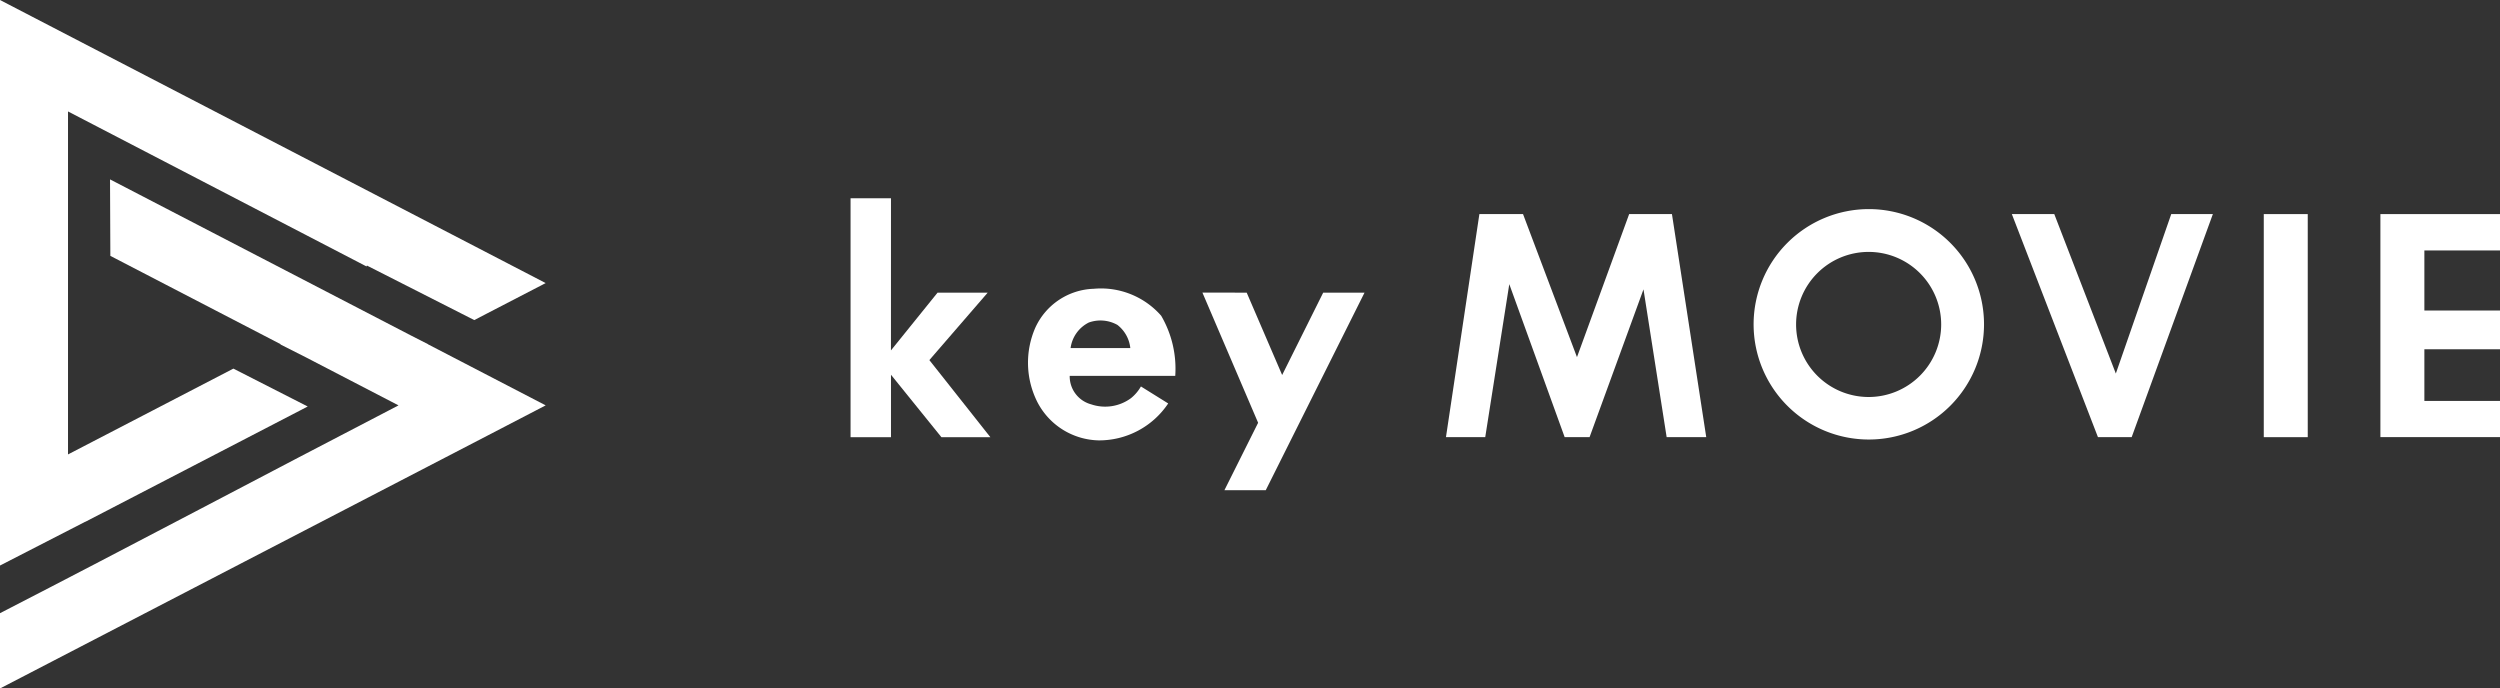
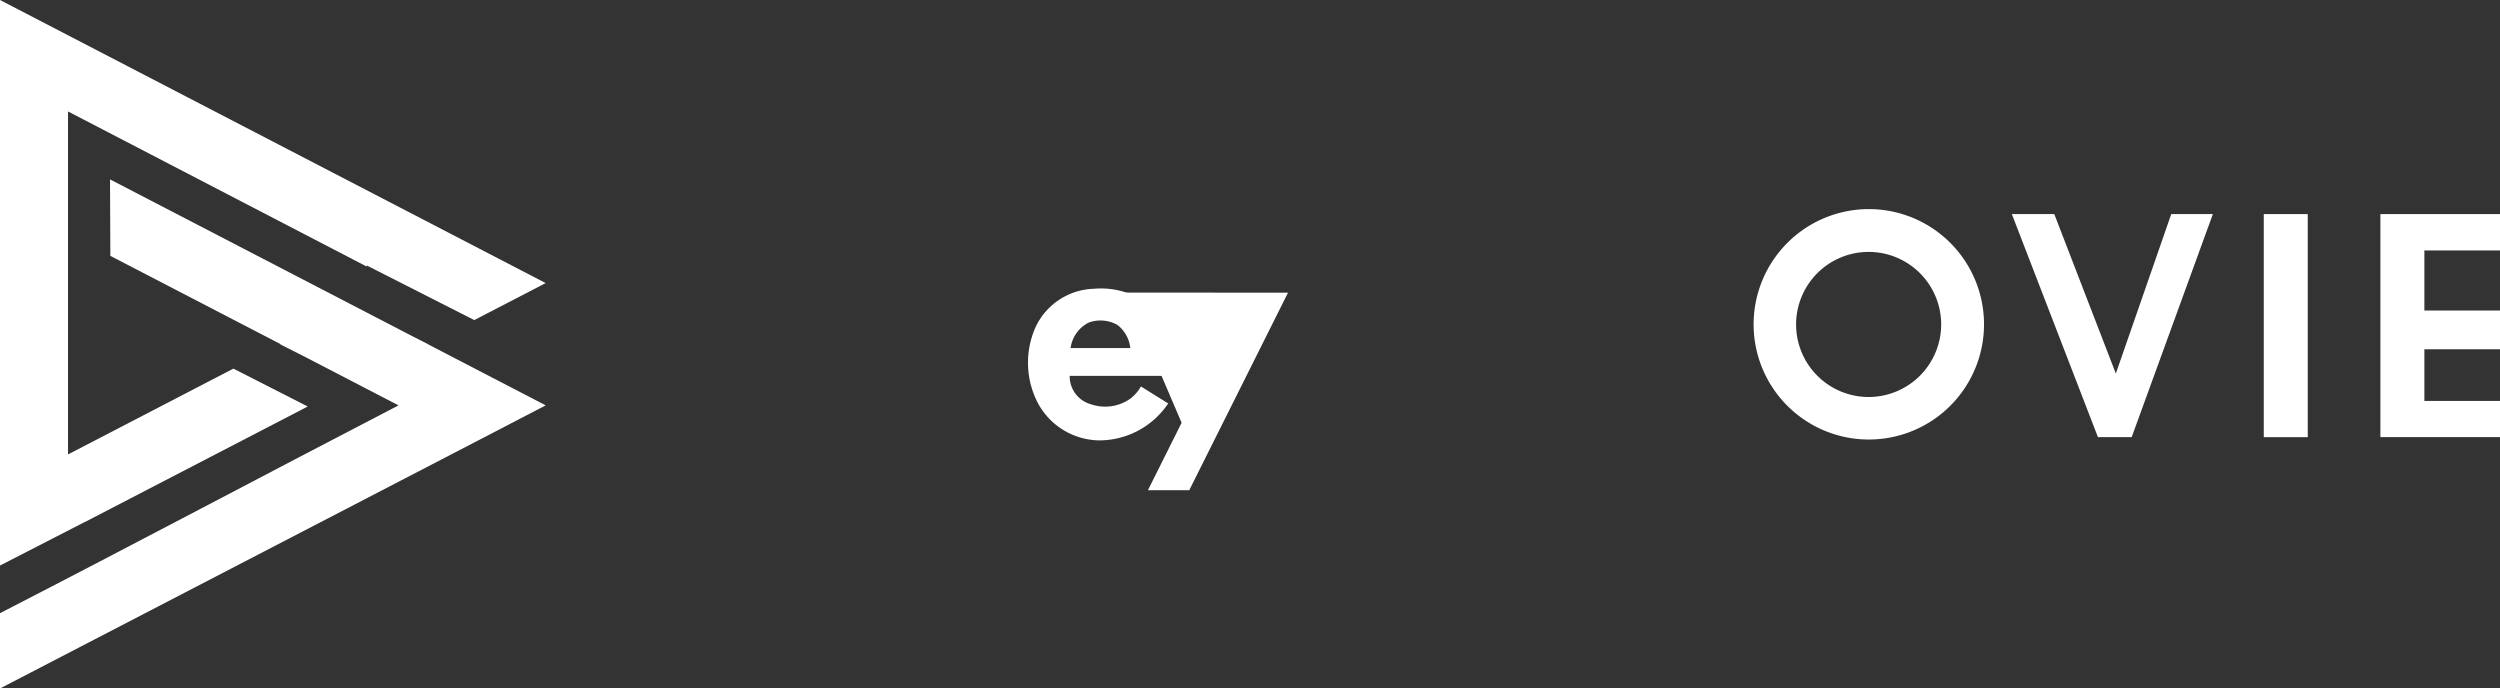
<svg xmlns="http://www.w3.org/2000/svg" width="174.207" height="47.975" viewBox="0 0 174.207 47.975">
  <rect x="0" y="0" width="174.207" height="47.975" fill="#333333" stroke="none" />
  <defs>
    <clipPath id="clip-path">
      <rect id="長方形_2439" data-name="長方形 2439" width="174.207" height="47.975" fill="none" />
    </clipPath>
  </defs>
  <g id="グループ_1253" data-name="グループ 1253" clip-path="url(#clip-path)">
    <path id="パス_105" data-name="パス 105" d="M33.979,164.943,0,182.569v-5.246c9.279-4.772,18.507-9.678,27.769-14.481L21.3,159.486l-1.762-.891.019-.016L7.69,152.424l-.023-5.33,20.926,10.855,1.234.629H29.81l8.215,4.263Z" transform="translate(0 -134.594)" fill="#fff" fill-rule="evenodd" />
    <path id="パス_106" data-name="パス 106" d="M33.978,21.822l-.928.483-7.481-3.8-.03.061-20.8-10.8v23.9l11.524-5.98,5.179,2.64-15.5,8.037,0-.007L0,39.408V0L38.024,19.726Z" transform="translate(0 0)" fill="#fff" fill-rule="evenodd" />
-     <path id="パス_107" data-name="パス 107" d="M700.258,173.175l3.248-4.025H707l-4.065,4.7,4.25,5.372h-3.411l-3.514-4.351v4.351h-2.817V162.574h2.817Z" transform="translate(-638.174 -148.758)" fill="#fff" />
    <path id="パス_108" data-name="パス 108" d="M845.877,242.684a2.018,2.018,0,0,0,1.491,1.981,3.034,3.034,0,0,0,2.778-.428,2.879,2.879,0,0,0,.694-.817l1.9,1.184a5.788,5.788,0,0,1-4.843,2.574,4.927,4.927,0,0,1-4.266-2.655,6.09,6.09,0,0,1-.145-5.209,4.638,4.638,0,0,1,4.066-2.7,5.578,5.578,0,0,1,4.7,1.88,7.322,7.322,0,0,1,.98,4.187Zm1.328-3.717a2.333,2.333,0,0,0-1.266,1.778H850.1a2.35,2.35,0,0,0-.9-1.614,2.41,2.41,0,0,0-2-.163" transform="translate(-771.337 -216.491)" fill="#fff" />
-     <path id="パス_109" data-name="パス 109" d="M989.092,239.971l2.471,5.74,2.86-5.74h2.88l-6.883,13.768h-2.881l2.349-4.7-3.881-9.07Z" transform="translate(-902.219 -219.579)" fill="#fff" />
-     <path id="パス_110" data-name="パス 110" d="M1191.064,175.56l3.759,9.968,3.636-9.968h2.982l2.39,15.544h-2.759l-1.614-10.3-3.758,10.3h-1.735l-3.859-10.663-1.676,10.663h-2.737l2.329-15.544Z" transform="translate(-1084.935 -160.641)" fill="#fff" />
+     <path id="パス_109" data-name="パス 109" d="M989.092,239.971h2.88l-6.883,13.768h-2.881l2.349-4.7-3.881-9.07Z" transform="translate(-902.219 -219.579)" fill="#fff" />
    <path id="パス_111" data-name="パス 111" d="M1446,171.467a8.028,8.028,0,1,1-8.007,8.028,8.034,8.034,0,0,1,8.007-8.028m5.064,8.028A5.055,5.055,0,1,0,1446,184.56a5.06,5.06,0,0,0,5.064-5.066" transform="translate(-1315.797 -156.896)" fill="#fff" />
    <path id="パス_112" data-name="パス 112" d="M1652.637,175.56l4.289,11.111,3.861-11.111h2.9l-5.658,15.544h-2.349l-6-15.544Z" transform="translate(-1509.489 -160.641)" fill="#fff" />
    <rect id="長方形_2438" data-name="長方形 2438" width="3.064" height="15.544" transform="translate(157.746 14.919)" fill="#fff" />
    <path id="パス_113" data-name="パス 113" d="M1960.294,178.093h-5.27v4.186h5.27v2.7h-5.27v3.6h5.27V191.1h-8.334V175.56h8.334Z" transform="translate(-1786.087 -160.641)" fill="#fff" />
  </g>
</svg>